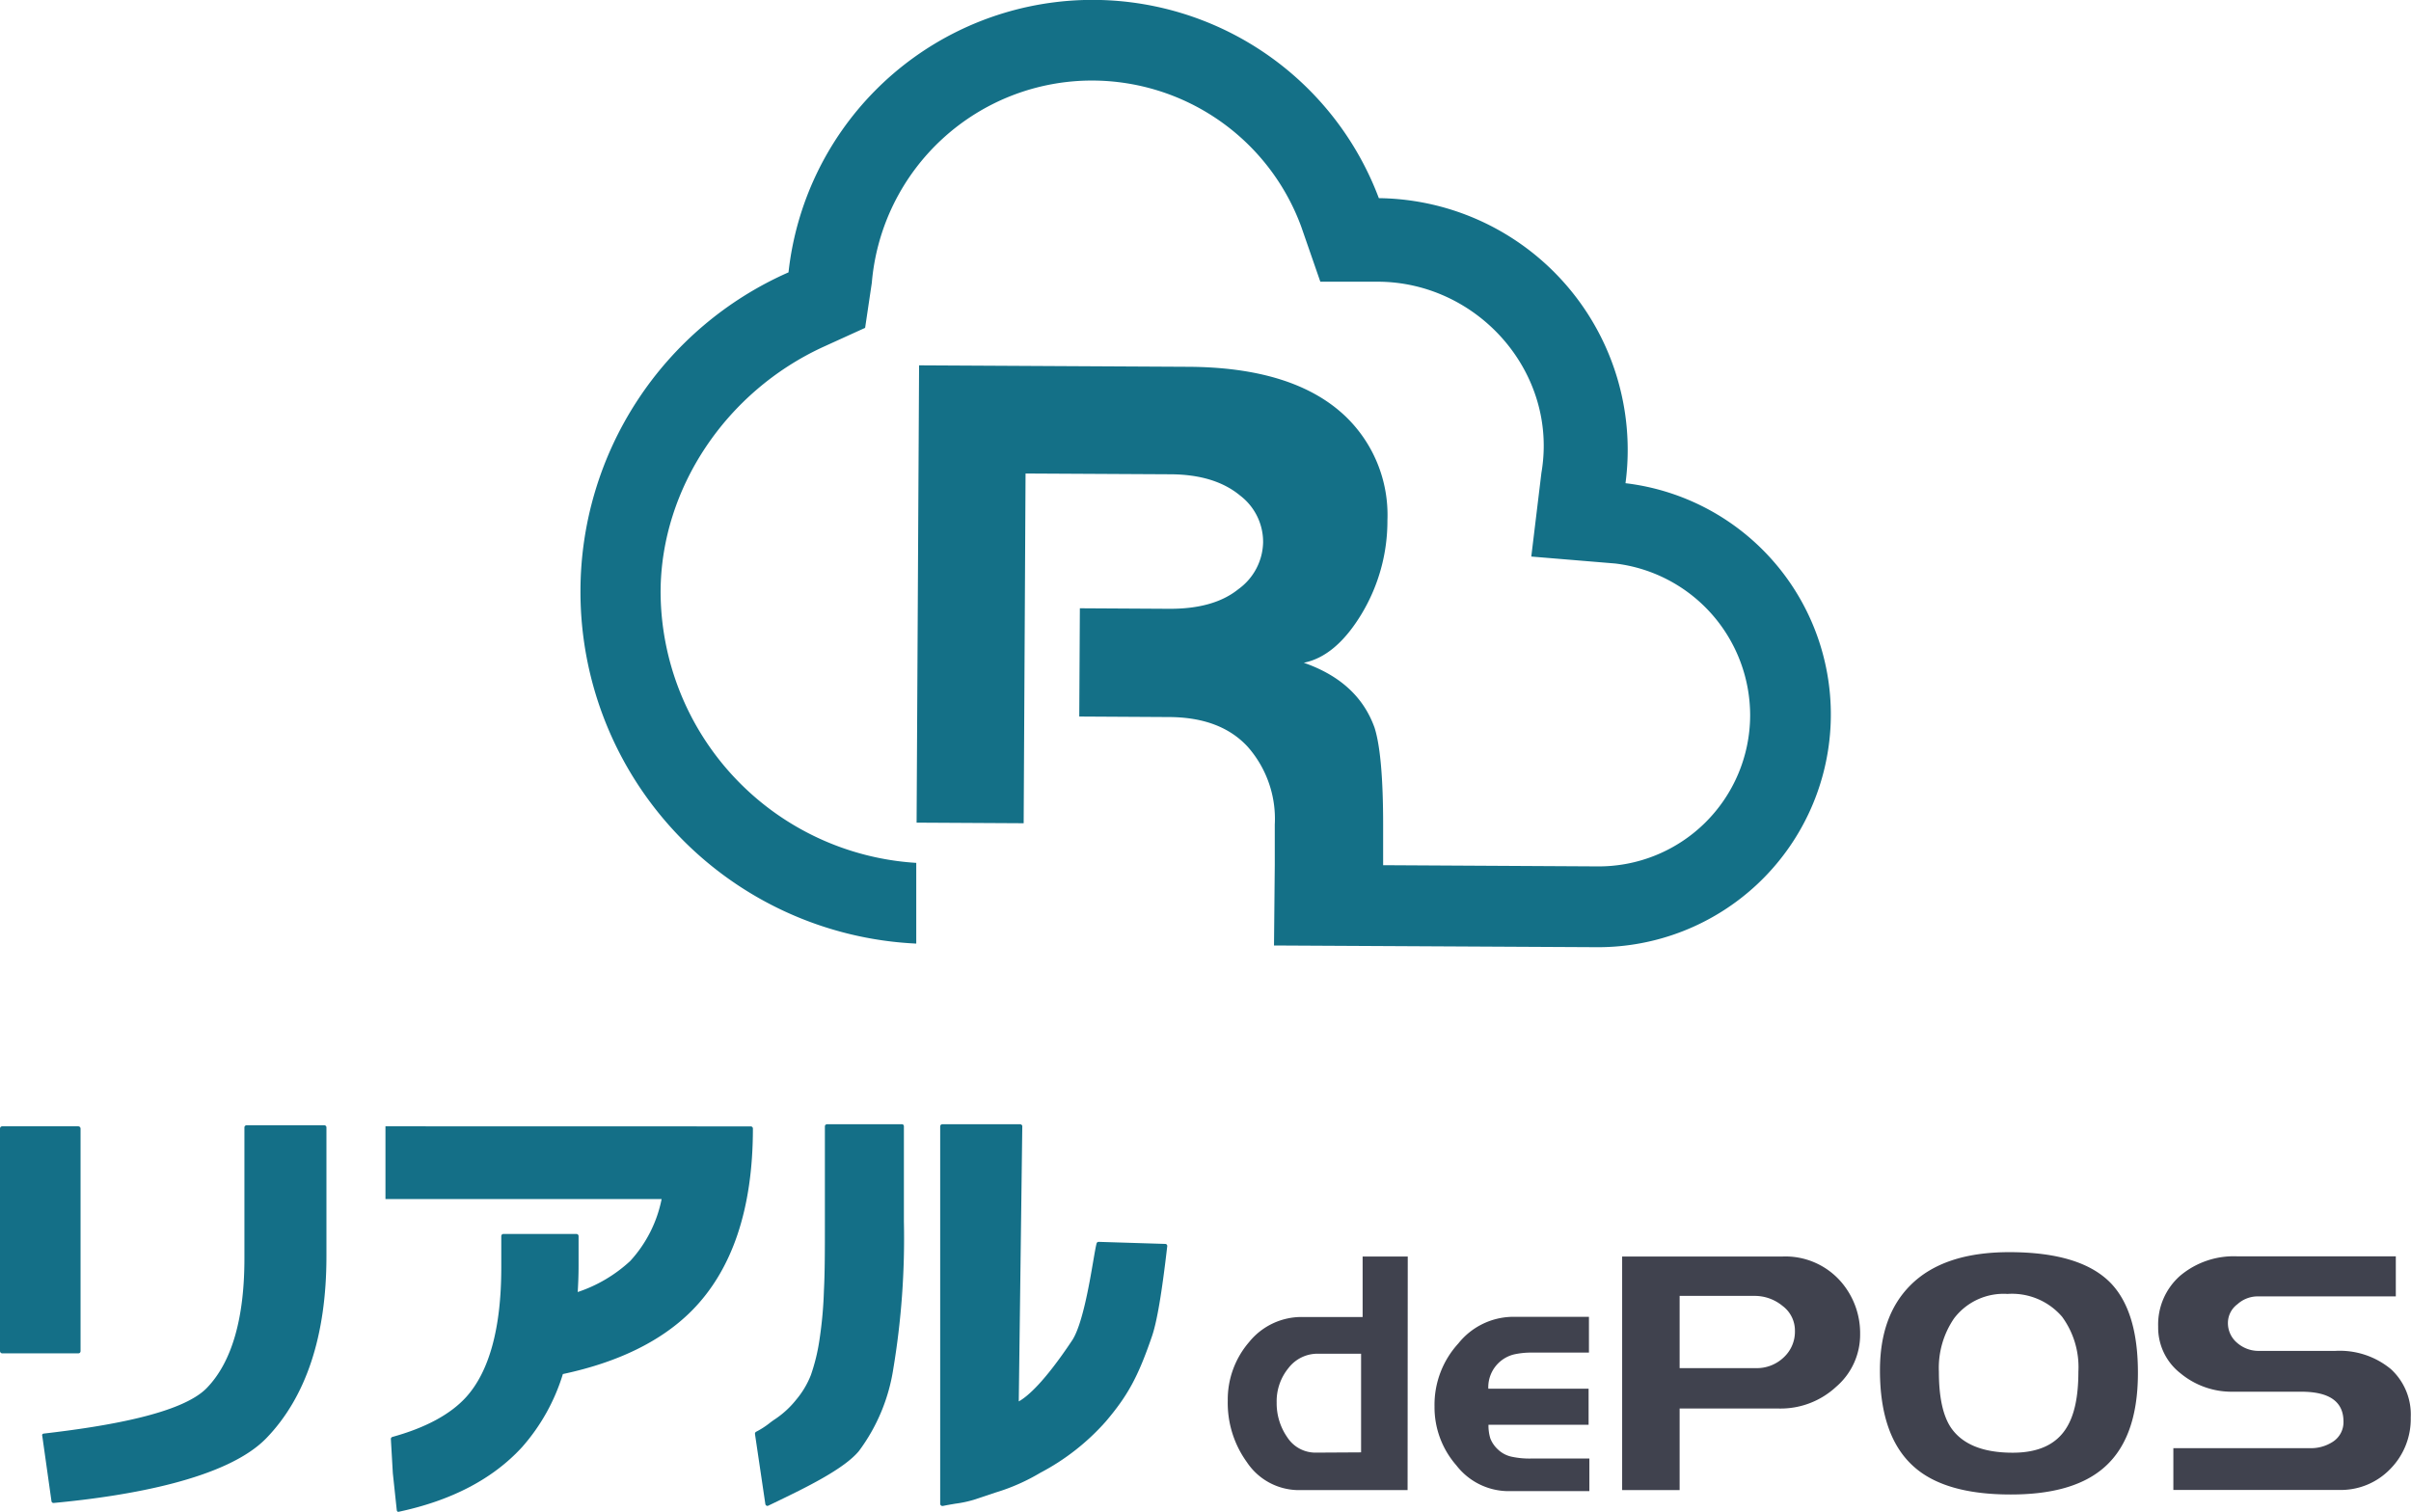
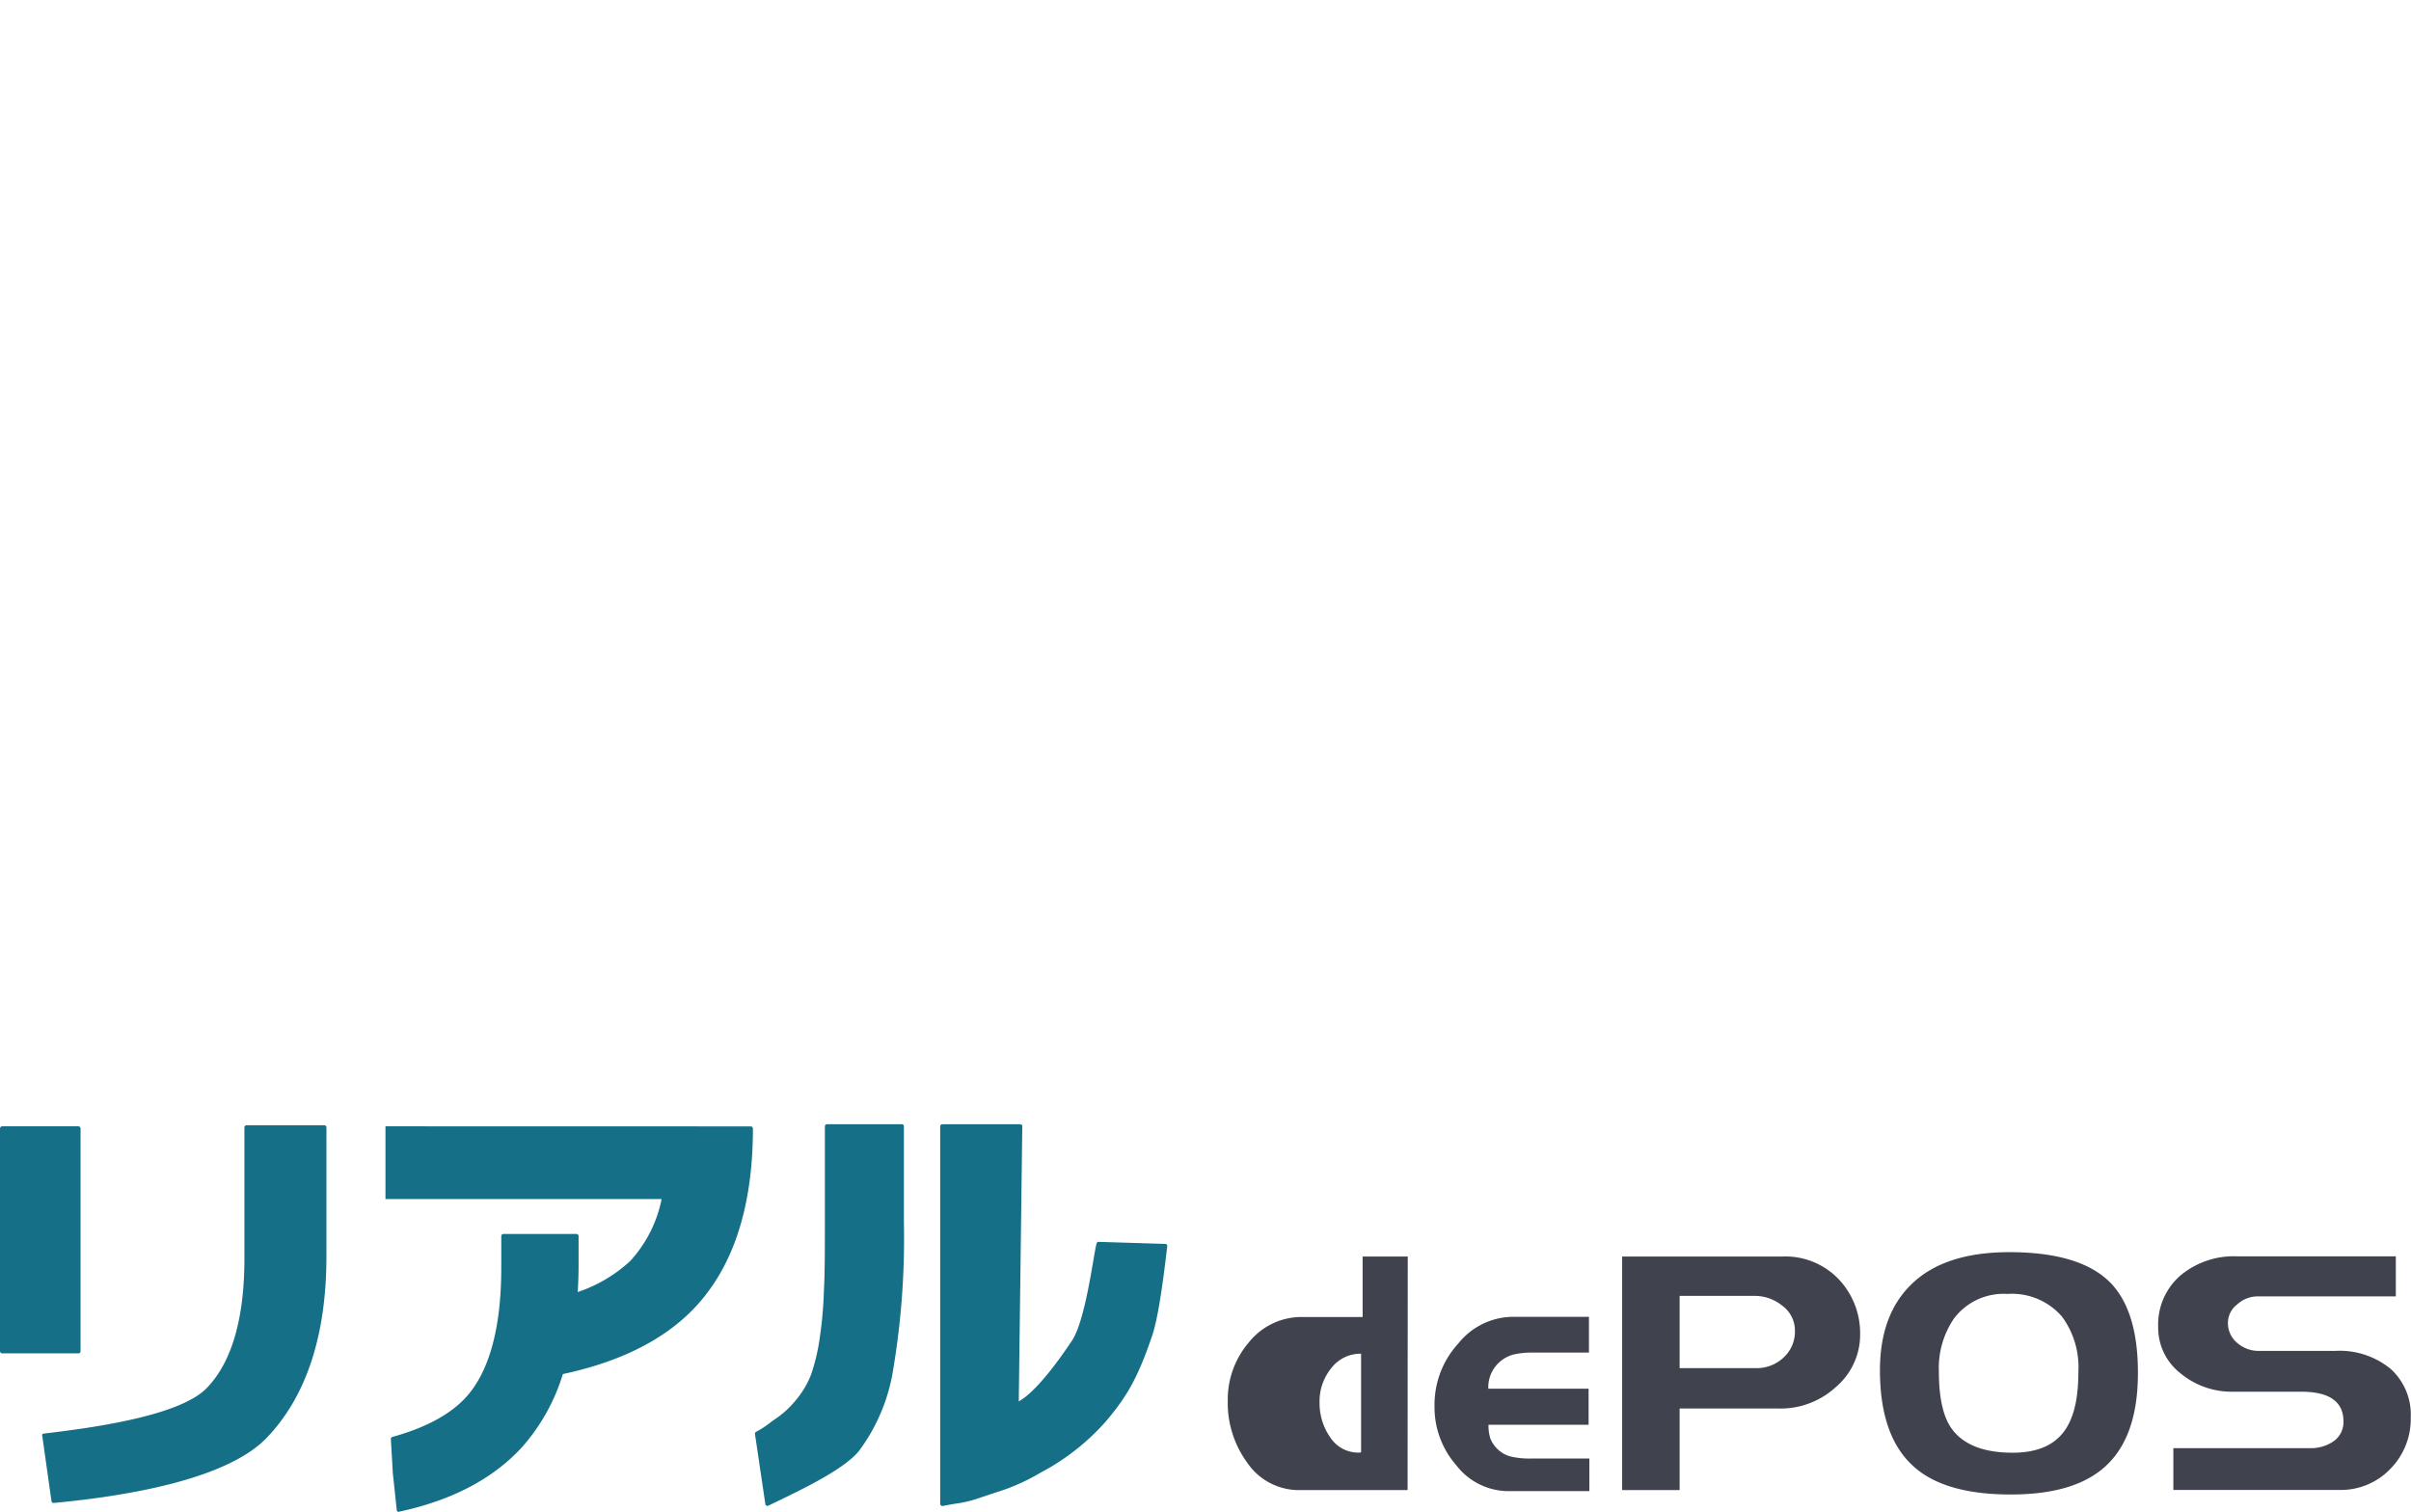
<svg xmlns="http://www.w3.org/2000/svg" width="281.03" height="176.22" viewBox="0 0 281.03 176.22">
  <defs>
    <style>.a{fill:#147087;}.b{isolation:isolate;}.c{fill:#40424e;}.d{fill:#146f87;}</style>
  </defs>
-   <path class="a" d="M148.5,110.22l37.67.2a27.14,27.14,0,0,0,3.3-54.09A29.35,29.35,0,0,0,160.72,23.1a35.65,35.65,0,0,0-68.81,8.65A40.64,40.64,0,0,0,67.66,68.82,41.06,41.06,0,0,0,106.8,110l0-9.41a31.76,31.76,0,0,1-29.8-31.68c.07-12,7.64-23.26,18.94-28.46l4.9-2.23.78-5.25A25.75,25.75,0,0,1,127.35,9.39a26,26,0,0,1,24.33,17.05l2.22,6.4,6.77,0c11.65.07,21,10.64,19,22.28l-1.18,9.76,9.77.81A17.84,17.84,0,0,1,204,83.46,17.65,17.65,0,0,1,186.22,101l-25-.14,0-4.66q0-8.22-1-11.37-1.92-5.37-8.25-7.57,3.76-.75,6.75-5.71a21,21,0,0,0,3-10.89,15.92,15.92,0,0,0-5-12.23q-6-5.61-18.22-5.67l-31.37-.17-.29,53.31,12.48.07.22-40.77,16.8.09q5.22,0,8.21,2.48a6.79,6.79,0,0,1,2.68,5.46,6.9,6.9,0,0,1-2.88,5.45c-1.92,1.55-4.61,2.31-8.1,2.29l-10.38-.06-.07,12.62,10.38.06q6.06,0,9.25,3.46a12.7,12.7,0,0,1,3.16,9.08l0,4.66Z" />
  <g class="b">
-     <path class="c" d="M164.07,173.71H151.41a7.28,7.28,0,0,1-6.08-3.27,11.76,11.76,0,0,1-2.22-7.13,10.26,10.26,0,0,1,2.49-6.86,7.85,7.85,0,0,1,6.23-2.92h7v-7.05h5.26Zm-5.42-4.4v-11.5h-5a4.27,4.27,0,0,0-3.47,1.68,6.1,6.1,0,0,0-1.37,4,6.94,6.94,0,0,0,1.25,4.08,3.9,3.9,0,0,0,3.35,1.77Z" />
+     <path class="c" d="M164.07,173.71H151.41a7.28,7.28,0,0,1-6.08-3.27,11.76,11.76,0,0,1-2.22-7.13,10.26,10.26,0,0,1,2.49-6.86,7.85,7.85,0,0,1,6.23-2.92h7v-7.05h5.26Zm-5.42-4.4v-11.5a4.27,4.27,0,0,0-3.47,1.68,6.1,6.1,0,0,0-1.37,4,6.94,6.94,0,0,0,1.25,4.08,3.9,3.9,0,0,0,3.35,1.77Z" />
    <path class="c" d="M185.26,173.83h-9.5a7.71,7.71,0,0,1-6-3,10.28,10.28,0,0,1-2.55-6.88,10.58,10.58,0,0,1,2.78-7.34,8.23,8.23,0,0,1,6.22-3.1h9v4.17H178.6a9.19,9.19,0,0,0-2.12.21,3.94,3.94,0,0,0-3,4h11.69v4.2H173.5a5.12,5.12,0,0,0,.21,1.58,3.42,3.42,0,0,0,.88,1.29,3.3,3.3,0,0,0,1.58.85,9.73,9.73,0,0,0,2.25.22h6.84Z" />
    <path class="c" d="M216.82,155.5a8,8,0,0,1-2.79,6.16,9.52,9.52,0,0,1-6.65,2.54h-11.6v9.51h-6.7V146.48h18.66a8.58,8.58,0,0,1,6.9,3A9.15,9.15,0,0,1,216.82,155.5Zm-7.6-.35a3.58,3.58,0,0,0-1.44-2.91,5.09,5.09,0,0,0-3.31-1.17h-8.69v8.42h8.89a4.53,4.53,0,0,0,3.23-1.24A4.08,4.08,0,0,0,209.22,155.15Z" />
    <path class="c" d="M249.2,160.06q0,8-4.4,11.39-3.59,2.78-10.44,2.77-7.61,0-11.23-3.2-4-3.51-4-11.28,0-6.36,3.55-9.91,3.85-3.86,11.53-3.86,8.44,0,11.92,3.71Q249.21,153,249.2,160.06Zm-6.94-.16a9.94,9.94,0,0,0-1.9-6.4,7.69,7.69,0,0,0-6.36-2.66,7.25,7.25,0,0,0-6.23,2.85A10.22,10.22,0,0,0,226,159.9c0,2.94.46,5.11,1.4,6.52q2,2.93,7.21,2.93,4.44,0,6.23-2.85C241.8,165,242.26,162.81,242.26,159.9Z" />
    <path class="c" d="M281,165.24a8.29,8.29,0,0,1-2.38,6,8,8,0,0,1-6,2.45H253.33v-4.87h15.9a4.67,4.67,0,0,0,2.68-.74,2.71,2.71,0,0,0,1.25-2.36q0-3.48-4.91-3.48h-8a9.33,9.33,0,0,1-6.08-2.14,6.74,6.74,0,0,1-2.61-5.44,7.57,7.57,0,0,1,2.55-5.93,9.7,9.7,0,0,1,6.72-2.27h18.43v4.67H263a3.52,3.52,0,0,0-2.2.91,2.72,2.72,0,0,0-1.11,2.15,3,3,0,0,0,1.07,2.35,3.79,3.79,0,0,0,2.59.94h8.85a9.35,9.35,0,0,1,6.48,2.12A7.17,7.17,0,0,1,281,165.24Z" />
  </g>
  <rect class="d" y="131.3" width="9.39" height="26.47" rx="0.25" />
  <path class="d" d="M37.82,131.18H28.74a.25.25,0,0,0-.25.25v15.28c0,7-1.47,12.09-4.39,15.1s-11.76,4.47-19,5.31a.23.23,0,0,0-.17.1.25.25,0,0,0,0,.19L6,175a.24.24,0,0,0,.24.21h0c8.77-.82,20.2-2.79,24.81-7.56s7-11.9,7-21.2v-15A.25.25,0,0,0,37.82,131.18Z" />
  <path class="d" d="M44.93,131.3v8.48H77.12A15,15,0,0,1,73.46,147a16.84,16.84,0,0,1-6.12,3.62c.06-1,.1-2,.1-3.11v-3.41a.25.25,0,0,0-.25-.25H58.68a.25.25,0,0,0-.25.25v3.67c0,7-1.38,12.1-4.11,15.11-1.82,2-4.71,3.56-8.58,4.63a.25.25,0,0,0-.18.24l.23,4,.46,4.31a.25.25,0,0,0,.11.17.23.23,0,0,0,.14,0h0c6.19-1.32,11-3.86,14.37-7.55a23,23,0,0,0,4.74-8.5c6.41-1.36,11.47-3.82,15-7.36,4.75-4.77,7.15-11.91,7.15-21.26a.25.25,0,0,0-.25-.25Z" />
  <path class="d" d="M105.19,131.06H96.4a.25.25,0,0,0-.25.25V142.4c0,3.25,0,5.94-.11,8a47.54,47.54,0,0,1-.52,5.78,22.39,22.39,0,0,1-1,4.11,10.23,10.23,0,0,1-1.69,2.85,10.85,10.85,0,0,1-2.43,2.26c-.32.21-.52.36-.71.51a9.74,9.74,0,0,1-1.56,1,.26.26,0,0,0-.13.25l1.21,8.18a.26.26,0,0,0,.13.18.22.22,0,0,0,.22,0l.77-.37c3.59-1.73,8.05-3.89,9.79-6a21.49,21.49,0,0,0,4-9.55,92.56,92.56,0,0,0,1.24-17.21V131.31A.25.25,0,0,0,105.19,131.06Z" />
  <path class="d" d="M136,145.09a.25.25,0,0,0-.18-.08l-7.75-.24a.25.25,0,0,0-.25.18c-.11.42-.24,1.2-.41,2.18-.46,2.7-1.25,7.22-2.39,9.05-3.28,4.94-5.25,6.62-6.27,7.19l.41-32.06a.19.19,0,0,0-.07-.17.25.25,0,0,0-.18-.08h-9.07a.25.25,0,0,0-.25.25v44a.23.23,0,0,0,.1.19.22.22,0,0,0,.15.06h.06c.41-.09.94-.18,1.47-.27a13.28,13.28,0,0,0,2.16-.46l2.55-.85a23.27,23.27,0,0,0,5.18-2.29,26.8,26.8,0,0,0,7.65-6c2.55-3,3.75-5.22,5.33-9.81.61-1.72,1.18-5.09,1.82-10.64A.29.29,0,0,0,136,145.09Z" />
</svg>